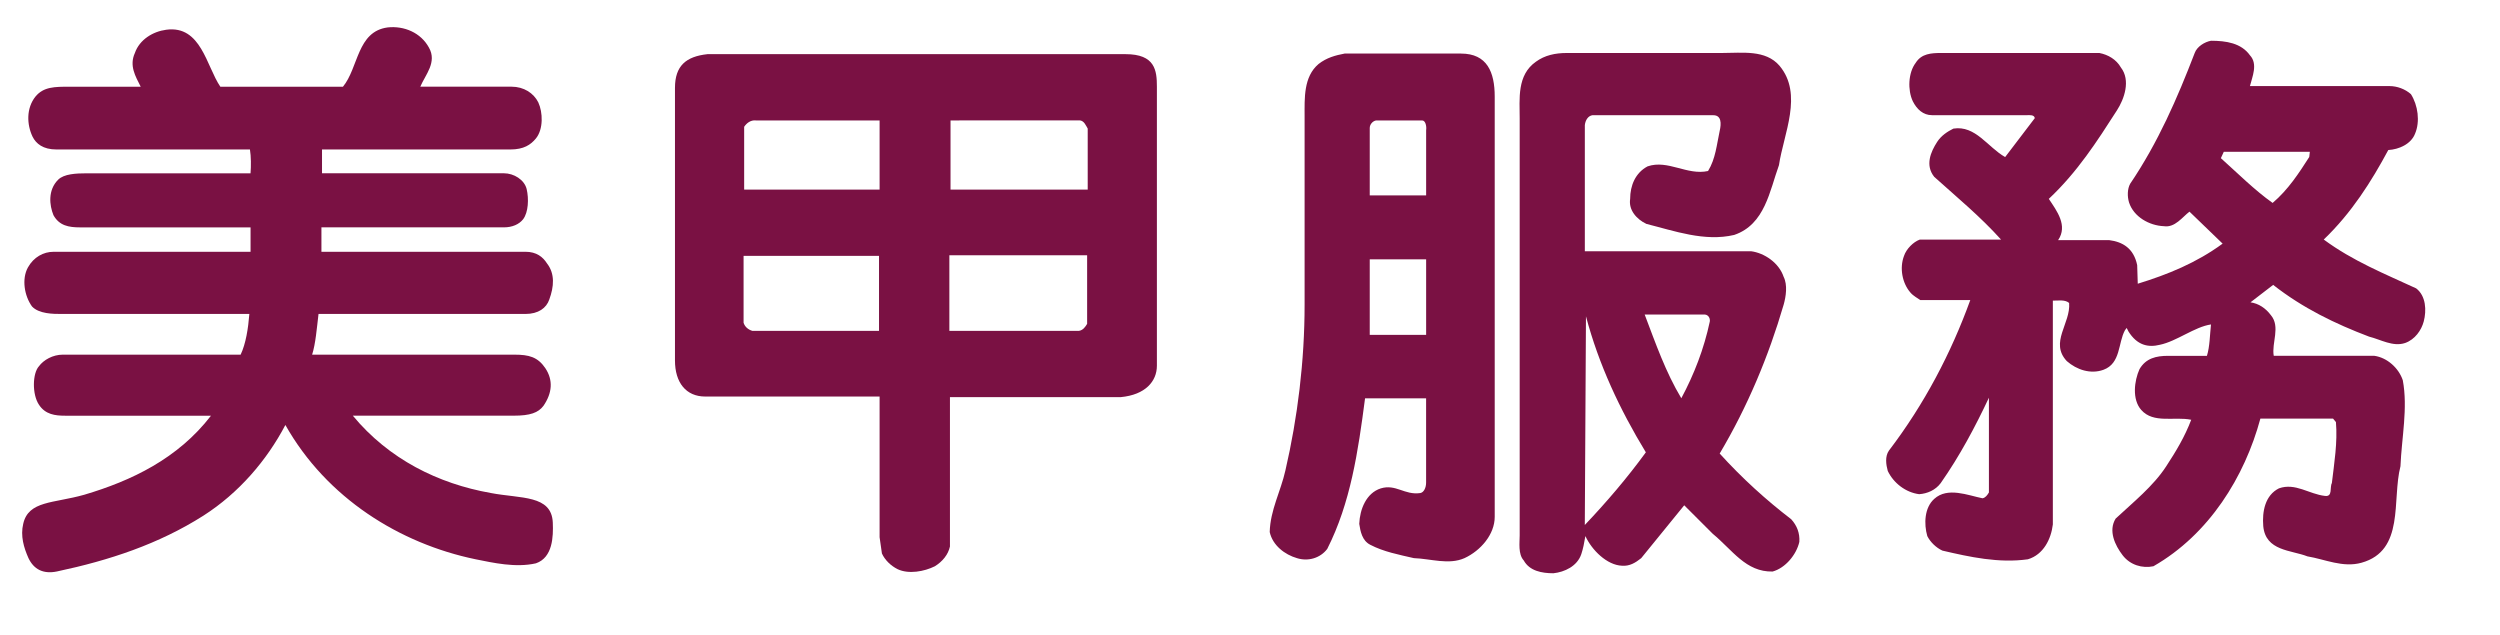
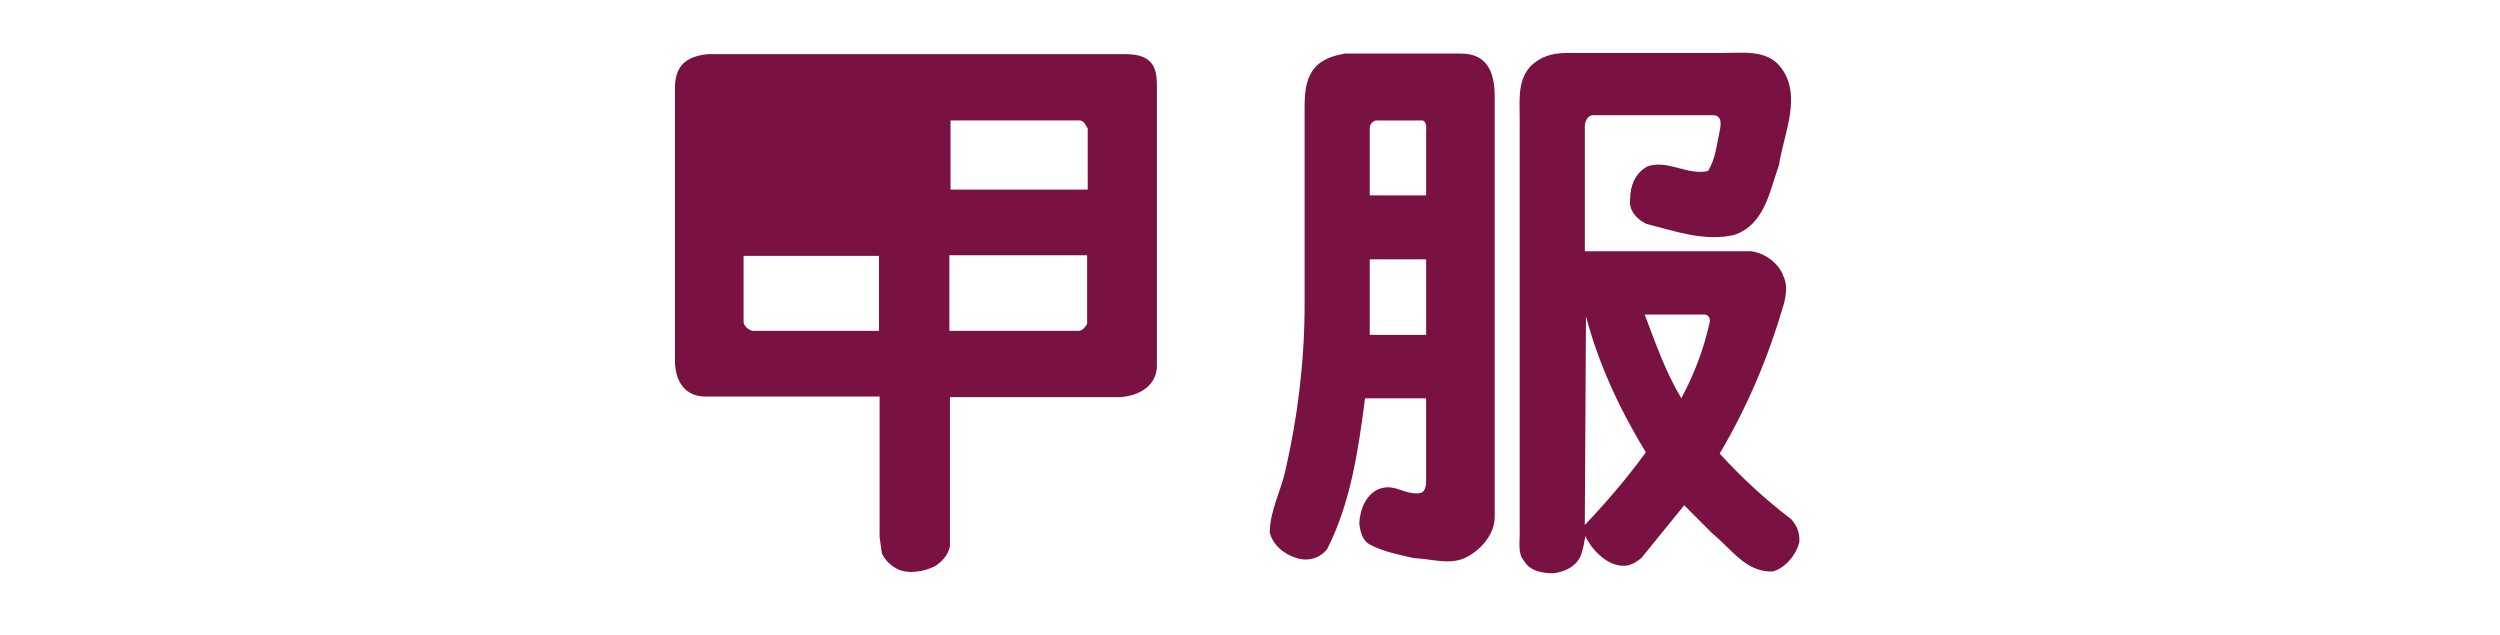
<svg xmlns="http://www.w3.org/2000/svg" version="1.1" x="0px" y="0px" width="90.3px" height="22.932px" viewBox="0 0 90.3 22.932" style="enable-background:new 0 0 90.3 22.932;" xml:space="preserve">
  <style type="text/css">
	.st0{fill:#7A1143;}
</style>
  <defs>
</defs>
  <g>
-     <path class="st0" d="M12.388,3.132c0.567-0.693,0.504-1.995,1.617-2.142c0.588-0.063,1.197,0.188,1.491,0.734   c0.294,0.525-0.126,0.966-0.315,1.407h3.296c0.441,0,0.798,0.23,0.966,0.566C19.61,4.056,19.631,4.664,19.358,5   c-0.189,0.231-0.441,0.399-0.924,0.399h-6.803v0.86h6.572c0.357,0,0.735,0.231,0.819,0.567c0.084,0.356,0.063,0.84-0.126,1.092   c-0.147,0.188-0.399,0.294-0.693,0.294h-6.593v0.882h7.37c0.399,0,0.63,0.188,0.777,0.42c0.294,0.378,0.252,0.84,0.084,1.302   c-0.105,0.314-0.399,0.524-0.861,0.524h-7.475c-0.063,0.525-0.105,1.071-0.231,1.47h7.307c0.525,0,0.84,0.084,1.113,0.483   c0.294,0.44,0.252,0.902-0.063,1.364c-0.189,0.252-0.483,0.357-1.071,0.357h-5.816c1.302,1.574,3.086,2.456,4.976,2.792   c1.092,0.21,2.205,0.063,2.247,1.071c0.021,0.504,0,1.26-0.609,1.47c-0.735,0.168-1.554-0.021-2.184-0.147   c-2.729-0.566-5.375-2.204-6.866-4.85c-0.672,1.28-1.68,2.456-2.96,3.275c-1.617,1.028-3.401,1.616-5.291,2.016   c-0.504,0.104-0.84-0.084-1.029-0.483c-0.168-0.378-0.294-0.798-0.189-1.238c0.189-0.84,1.092-0.735,2.205-1.05   c1.701-0.504,3.38-1.302,4.577-2.855h-5.27c-0.357,0-0.714-0.042-0.945-0.399c-0.252-0.378-0.231-1.134,0-1.386   c0.168-0.23,0.504-0.42,0.861-0.42h6.425c0.189-0.398,0.273-0.944,0.315-1.47H2.205c-0.273,0-0.798,0-1.05-0.272   c-0.273-0.378-0.378-0.987-0.147-1.407c0.21-0.378,0.567-0.566,0.924-0.566h7.118V8.213H2.897c-0.42,0-0.756-0.063-0.966-0.441   C1.785,7.415,1.722,6.869,2.1,6.491C2.31,6.281,2.75,6.26,3.128,6.26h5.921C9.07,6.008,9.07,5.651,9.028,5.399H2.037   c-0.483,0-0.735-0.21-0.861-0.462c-0.21-0.441-0.231-1.029,0.105-1.449C1.575,3.132,1.974,3.132,2.52,3.132h2.562   c-0.189-0.378-0.42-0.756-0.21-1.218c0.168-0.483,0.651-0.777,1.134-0.84c1.26-0.168,1.449,1.322,1.953,2.058H12.388z" />
-     <path class="st0" d="M40.653,1.956c1.071,0,1.134,0.588,1.134,1.176V13.21c0,0.566-0.42,1.05-1.302,1.134h-6.173v5.396   c-0.063,0.294-0.273,0.546-0.546,0.714c-0.378,0.189-0.945,0.294-1.344,0.105c-0.252-0.126-0.462-0.336-0.567-0.567l-0.084-0.588   v-5.081h-6.299c-0.693,0-1.092-0.504-1.092-1.302V3.174c0-0.798,0.399-1.134,1.176-1.218H40.653z M31.75,9.241h-4.892v2.415   c0.042,0.146,0.168,0.252,0.315,0.294h4.577V9.241z M31.771,4.35h-4.472c-0.189-0.021-0.336,0.104-0.42,0.23v2.268h4.892V4.35z    M39.267,9.221h-4.976v2.729h4.682c0.147-0.021,0.231-0.147,0.294-0.252V9.221z M34.333,4.35v2.498h4.955V4.644   c-0.063-0.105-0.126-0.273-0.273-0.294H34.333z" />
+     <path class="st0" d="M40.653,1.956c1.071,0,1.134,0.588,1.134,1.176V13.21c0,0.566-0.42,1.05-1.302,1.134h-6.173v5.396   c-0.063,0.294-0.273,0.546-0.546,0.714c-0.378,0.189-0.945,0.294-1.344,0.105c-0.252-0.126-0.462-0.336-0.567-0.567l-0.084-0.588   v-5.081h-6.299c-0.693,0-1.092-0.504-1.092-1.302V3.174c0-0.798,0.399-1.134,1.176-1.218H40.653z M31.75,9.241h-4.892v2.415   c0.042,0.146,0.168,0.252,0.315,0.294h4.577V9.241z M31.771,4.35h-4.472c-0.189-0.021-0.336,0.104-0.42,0.23v2.268V4.35z    M39.267,9.221h-4.976v2.729h4.682c0.147-0.021,0.231-0.147,0.294-0.252V9.221z M34.333,4.35v2.498h4.955V4.644   c-0.063-0.105-0.126-0.273-0.273-0.294H34.333z" />
    <path class="st0" d="M52.771,1.935c0.945,0,1.218,0.672,1.218,1.554v15.181c0,0.63-0.504,1.218-1.092,1.49   c-0.567,0.252-1.218,0.021-1.827,0c-0.546-0.126-1.092-0.23-1.575-0.482c-0.294-0.147-0.357-0.483-0.399-0.756   c0.021-0.525,0.252-1.113,0.777-1.281c0.546-0.168,0.861,0.252,1.428,0.168c0.126-0.021,0.21-0.188,0.21-0.378v-3.044h-2.205   c-0.252,1.932-0.525,3.779-1.365,5.438c-0.252,0.336-0.693,0.462-1.092,0.336c-0.441-0.126-0.882-0.462-0.987-0.944   c0.021-0.798,0.399-1.47,0.567-2.226c0.441-1.911,0.693-3.947,0.693-5.984V4.202c0-0.65-0.042-1.428,0.504-1.89   c0.294-0.23,0.609-0.314,0.945-0.378H52.771z M51.512,4.706c0.021-0.146-0.021-0.356-0.147-0.356h-1.659   c-0.126,0.021-0.231,0.146-0.231,0.272v2.436h2.037V4.706z M51.512,9.367h-2.037v2.729h2.037V9.367z M64.277,2.376   c0.861,1.028,0.147,2.456-0.021,3.59c-0.336,0.924-0.504,2.142-1.617,2.52c-1.071,0.252-2.163-0.146-3.17-0.398   c-0.357-0.168-0.651-0.504-0.588-0.903c0-0.482,0.189-0.944,0.63-1.176c0.735-0.252,1.428,0.336,2.184,0.168   c0.273-0.44,0.315-0.966,0.42-1.448c0.063-0.273,0.063-0.567-0.231-0.567h-4.367c-0.147,0.021-0.252,0.168-0.273,0.357v4.556h6.005   c0.483,0.063,1.008,0.42,1.176,0.924c0.147,0.294,0.084,0.714,0,1.008c-0.546,1.869-1.302,3.675-2.31,5.375   c0.819,0.903,1.68,1.68,2.583,2.373c0.21,0.23,0.315,0.504,0.294,0.818c-0.105,0.462-0.504,0.945-0.966,1.071   c-0.966,0.021-1.449-0.777-2.163-1.365l-1.029-1.028l-1.554,1.91c-0.21,0.168-0.42,0.294-0.693,0.273   c-0.546-0.021-1.092-0.567-1.323-1.071c-0.042,0.252-0.084,0.462-0.147,0.651c-0.147,0.44-0.609,0.65-1.008,0.692   c-0.42,0-0.861-0.084-1.071-0.462c-0.21-0.23-0.147-0.65-0.147-0.902V4.286c0-0.714-0.105-1.574,0.588-2.058   c0.315-0.23,0.693-0.314,1.113-0.314h5.606C62.934,1.914,63.773,1.788,64.277,2.376z M59.448,16.338   c-0.945-1.554-1.701-3.17-2.163-4.913l-0.042,7.538C58.021,18.144,58.776,17.262,59.448,16.338z M59.406,11.362   c0.399,1.05,0.756,2.078,1.323,3.023c0.462-0.861,0.819-1.785,1.029-2.771c0.021-0.126-0.063-0.273-0.231-0.252H59.406z" />
-     <path class="st0" d="M79.714,12.853c0.105-0.336,0.105-0.756,0.147-1.134c-0.588,0.084-1.239,0.609-1.848,0.735   c-0.42,0.104-0.819,0.021-1.134-0.483l-0.063-0.126l-0.063,0.084c-0.252,0.462-0.147,1.197-0.777,1.428   c-0.462,0.168-0.966,0-1.323-0.314c-0.63-0.672,0.147-1.365,0.084-2.1c-0.147-0.126-0.378-0.084-0.588-0.084v8.083   c-0.063,0.525-0.336,1.092-0.903,1.26c-1.05,0.147-2.1-0.084-3.086-0.314c-0.231-0.105-0.441-0.315-0.546-0.525   c-0.126-0.44-0.105-1.028,0.252-1.344c0.483-0.44,1.218-0.126,1.743-0.021c0.105-0.021,0.168-0.105,0.231-0.21v-3.423   c-0.483,1.029-1.05,2.1-1.743,3.087c-0.189,0.252-0.483,0.378-0.777,0.398c-0.483-0.062-0.924-0.398-1.134-0.84   c-0.063-0.23-0.105-0.524,0.042-0.734c1.281-1.68,2.247-3.527,2.939-5.438h-1.806c-0.084-0.062-0.252-0.146-0.357-0.272   c-0.294-0.336-0.399-0.882-0.231-1.323c0.084-0.252,0.336-0.504,0.567-0.588h2.939c-0.756-0.84-1.575-1.512-2.415-2.268   c-0.336-0.42-0.126-0.902,0.105-1.26c0.147-0.23,0.378-0.378,0.588-0.482c0.798-0.126,1.239,0.672,1.869,1.028l1.071-1.406   C73.478,4.14,73.31,4.16,73.226,4.16h-3.443c-0.315,0-0.546-0.21-0.693-0.504c-0.189-0.398-0.168-1.028,0.105-1.386   c0.21-0.336,0.567-0.356,0.924-0.356h5.711c0.315,0.062,0.609,0.23,0.777,0.524c0.357,0.462,0.126,1.134-0.147,1.554   c-0.714,1.113-1.428,2.226-2.457,3.191c0.294,0.441,0.693,0.966,0.336,1.491h1.848c0.483,0.062,0.882,0.294,1.008,0.902   l0.021,0.672c1.092-0.336,2.121-0.756,3.065-1.448l-1.197-1.155c-0.252,0.189-0.525,0.588-0.924,0.525   c-0.525-0.021-1.092-0.336-1.26-0.861c-0.063-0.21-0.063-0.482,0.042-0.672c1.008-1.49,1.701-3.086,2.331-4.724   c0.084-0.231,0.357-0.399,0.588-0.441c0.546,0,1.092,0.084,1.407,0.525c0.294,0.314,0.084,0.776,0,1.112h5.039   c0.273,0,0.567,0.105,0.777,0.294c0.252,0.399,0.336,0.987,0.147,1.428c-0.147,0.378-0.588,0.567-0.966,0.588   c-0.609,1.134-1.323,2.268-2.331,3.233c1.05,0.777,2.205,1.239,3.338,1.764c0.357,0.273,0.378,0.798,0.273,1.197   c-0.084,0.314-0.315,0.65-0.672,0.776c-0.441,0.147-0.882-0.126-1.302-0.23c-1.218-0.462-2.394-1.029-3.464-1.869l-0.819,0.63   c0.294,0.042,0.546,0.21,0.735,0.462c0.357,0.42,0.021,1.008,0.105,1.47h3.632c0.462,0.063,0.882,0.441,1.029,0.882   c0.189,1.008-0.042,2.079-0.084,3.107c-0.315,1.218,0.168,3.045-1.407,3.485c-0.672,0.189-1.323-0.126-1.953-0.23   c-0.588-0.231-1.512-0.189-1.596-1.092c-0.042-0.525,0.063-1.113,0.567-1.365c0.588-0.21,1.092,0.21,1.659,0.273   c0.294,0.042,0.168-0.315,0.252-0.462c0.084-0.714,0.21-1.47,0.147-2.205L84.27,15.12h-2.625c-0.567,2.1-1.848,4.179-3.863,5.333   c-0.399,0.084-0.84-0.042-1.113-0.398c-0.273-0.357-0.525-0.882-0.252-1.323c0.63-0.588,1.365-1.176,1.827-1.89   c0.357-0.546,0.672-1.07,0.903-1.68c-0.609-0.126-1.365,0.147-1.806-0.356c-0.336-0.378-0.252-1.05-0.063-1.47   c0.231-0.399,0.609-0.483,1.029-0.483H79.714z M80.323,5.483l-0.105,0.23c0.609,0.546,1.218,1.155,1.869,1.617   c0.567-0.483,0.945-1.071,1.323-1.659l0.021-0.188H80.323z" />
  </g>
</svg>